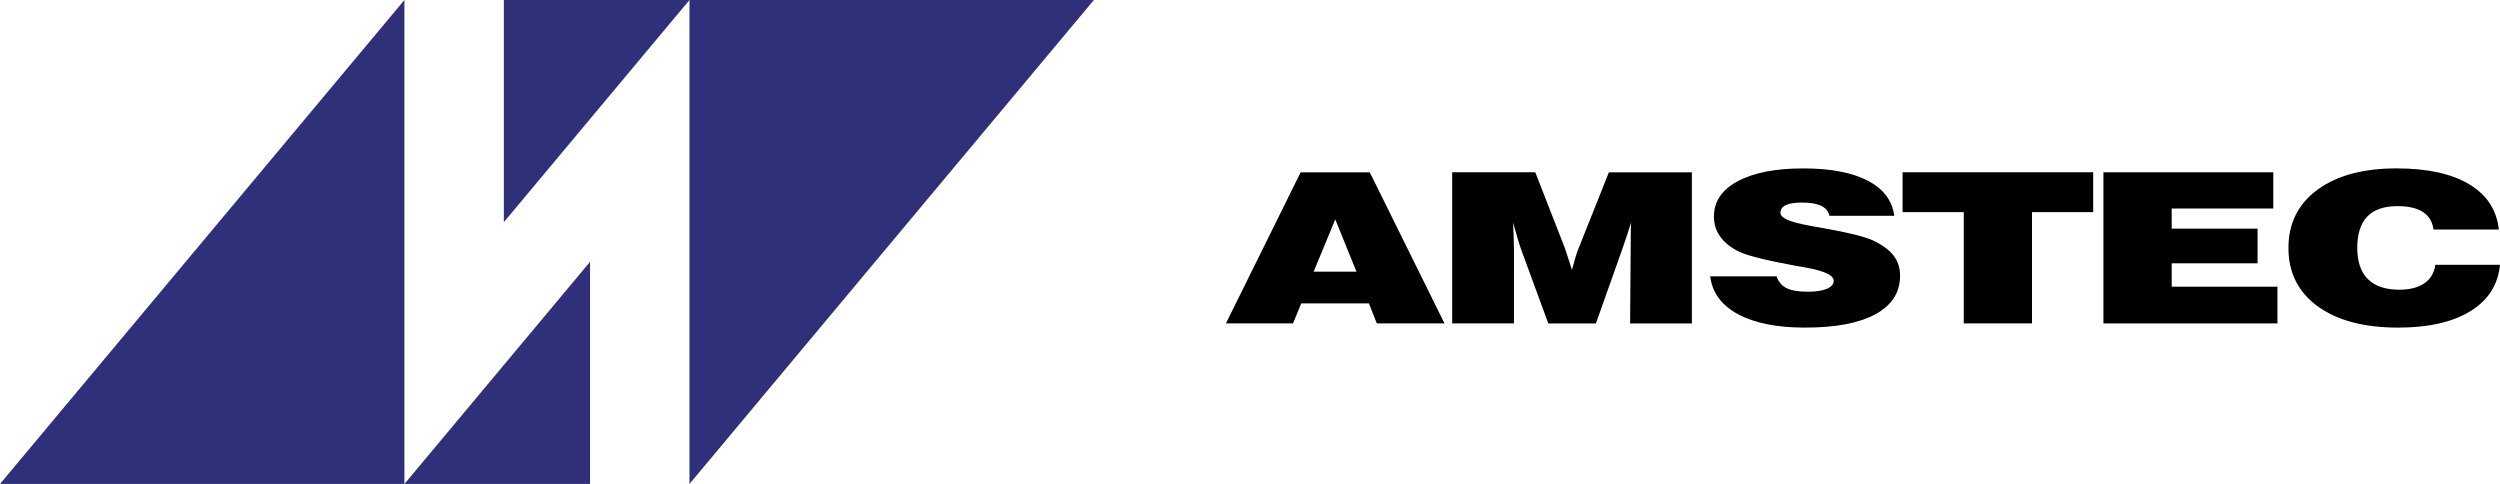
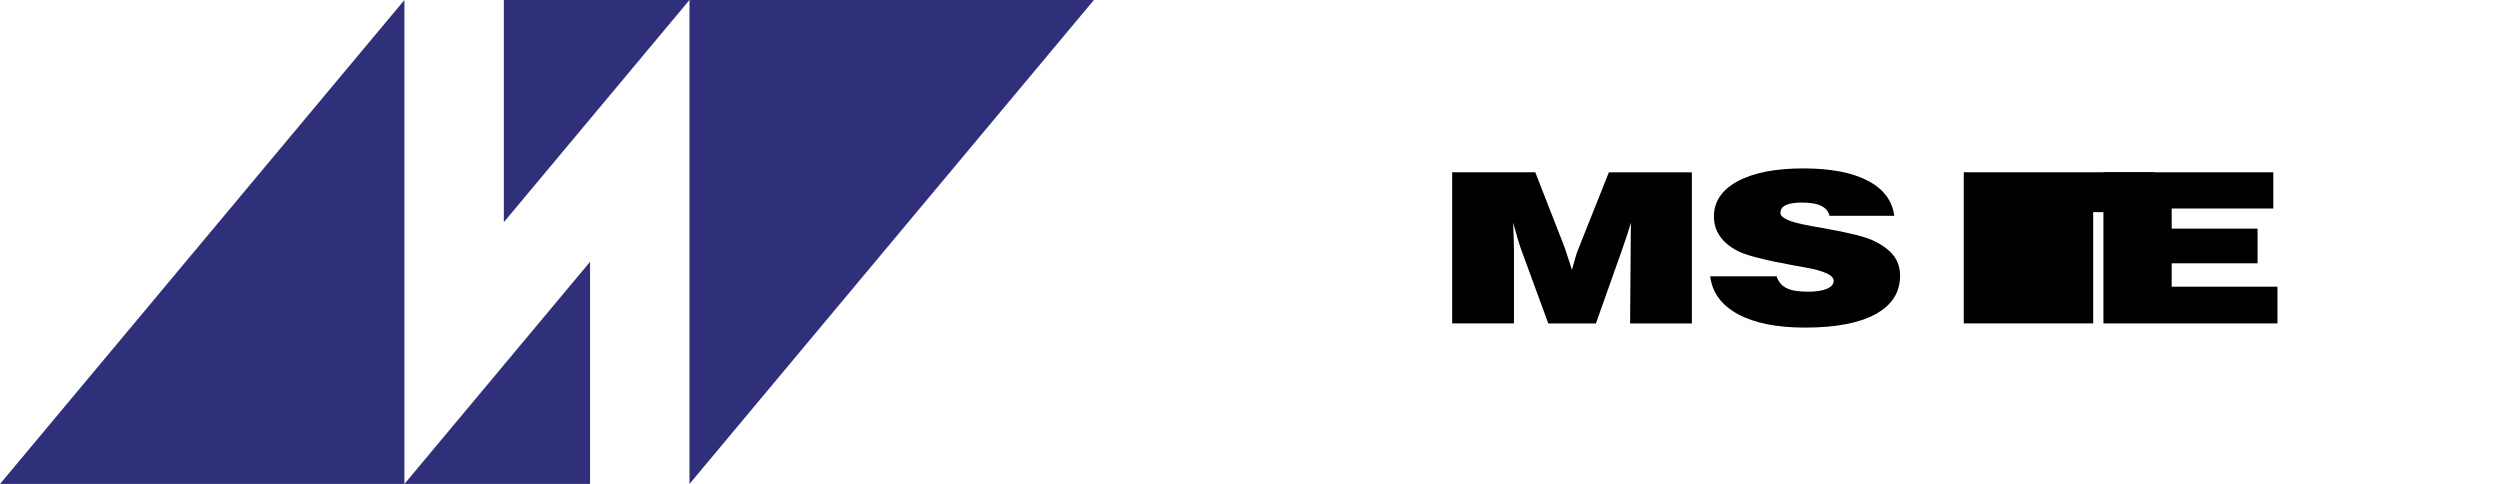
<svg xmlns="http://www.w3.org/2000/svg" version="1.1" id="Layer_1" x="0px" y="0px" viewBox="0 0 785.7 152.1" style="enable-background:new 0 0 785.7 152.1;" xml:space="preserve">
  <g>
    <g>
      <polygon style="fill:#2F3079;" points="0,152.1 127.1,0 127.1,152.1   " />
      <polygon style="fill:#2F3079;" points="127.1,152.1 185.44,82.28 185.44,152.1   " />
    </g>
    <g>
      <polygon style="fill:#2F3079;" points="343.79,0 216.69,152.1 216.69,0   " />
      <polygon style="fill:#2F3079;" points="216.69,0 158.35,69.82 158.35,0   " />
    </g>
  </g>
  <g>
-     <path d="M385.28,101.64l23.49-47.49h21.72l23.49,47.49h-21.27l-2.49-6.29h-21.27l-2.58,6.29H385.28z M412.85,85.39h13.47   l-6.67-16.44L412.85,85.39z" />
    <path d="M475.8,101.64h-19.41V54.15h26.12l9.25,23.69c0.12,0.32,0.36,1.06,0.73,2.21c0.36,1.15,0.88,2.74,1.54,4.76   c0.42-1.59,0.82-2.98,1.18-4.17c0.36-1.19,0.68-2.09,0.95-2.69l9.48-23.79h26.08v47.49h-19.41l0.18-23.37   c0-1.42,0.01-2.8,0.02-4.14c0.02-1.34,0.04-2.73,0.07-4.17c-0.73,2.45-1.6,5.13-2.63,8.03l-0.14,0.42l-8.25,23.24h-14.96   l-8.34-22.73c-0.39-1.03-0.79-2.21-1.18-3.55s-0.91-3.14-1.54-5.42c0.09,2.04,0.16,3.79,0.2,5.25c0.05,1.46,0.07,2.63,0.07,3.51   V101.64z" />
    <path d="M537.48,86.84h20.86c0.57,1.72,1.62,2.96,3.13,3.71c1.51,0.75,3.76,1.13,6.76,1.13c2.51,0,4.48-0.31,5.92-0.92   c1.44-0.61,2.15-1.46,2.15-2.53c0-1.72-3.01-3.12-9.03-4.19c-1.21-0.21-2.13-0.38-2.77-0.48c-4.93-0.9-8.85-1.73-11.77-2.47   c-2.92-0.74-5.04-1.43-6.37-2.08c-2.57-1.31-4.5-2.88-5.78-4.71c-1.29-1.83-1.93-3.91-1.93-6.25c0-4.71,2.49-8.4,7.48-11.09   c4.99-2.69,11.85-4.03,20.59-4.03c8.59,0,15.34,1.28,20.27,3.85c4.93,2.57,7.71,6.25,8.34,11.04h-20.36   c-0.33-1.4-1.2-2.44-2.61-3.13c-1.41-0.69-3.41-1.03-6.01-1.03c-2.3,0-4.01,0.27-5.12,0.81c-1.12,0.54-1.68,1.35-1.68,2.45   c0,1.57,2.93,2.88,8.8,3.93c0.51,0.11,0.91,0.18,1.18,0.23c0.85,0.15,2.13,0.38,3.86,0.68c7.77,1.4,12.85,2.67,15.24,3.8   c2.96,1.4,5.12,2.99,6.49,4.77c1.36,1.78,2.04,3.89,2.04,6.32c0,5.24-2.58,9.27-7.73,12.09c-5.16,2.82-12.54,4.22-22.15,4.22   c-8.86,0-15.88-1.41-21.07-4.22C541.02,95.92,538.12,91.96,537.48,86.84z" />
-     <path d="M617.17,101.64V66.66h-19.23V54.15h59.91v12.51h-19.23v34.98H617.17z" />
+     <path d="M617.17,101.64V66.66V54.15h59.91v12.51h-19.23v34.98H617.17z" />
    <path d="M661.07,101.64V54.15h53.38v11.38h-31.93v6.32h26.99v10.9h-26.99v7.35h33.24v11.54H661.07z" />
-     <path d="M765.38,83.23h20.32c-0.61,6.25-3.7,11.11-9.3,14.56c-5.59,3.45-13.17,5.17-22.72,5.17c-10.7,0-19.12-2.23-25.26-6.69   c-6.14-4.46-9.21-10.57-9.21-18.33c0-7.74,3.04-13.84,9.12-18.31c6.08-4.47,14.36-6.71,24.85-6.71c9.67,0,17.29,1.66,22.83,4.98   c5.55,3.32,8.65,8.06,9.32,14.23h-20.54c-0.3-2.43-1.41-4.26-3.31-5.5c-1.91-1.24-4.58-1.85-8.03-1.85c-4.2,0-7.35,1.09-9.46,3.27   c-2.1,2.18-3.15,5.48-3.15,9.88c0,4.32,1.12,7.59,3.36,9.8c2.24,2.21,5.52,3.32,9.84,3.32c3.33,0,5.96-0.68,7.91-2.03   S765.04,85.75,765.38,83.23z" />
  </g>
  <g>
</g>
  <g>
</g>
  <g>
</g>
  <g>
</g>
  <g>
</g>
  <g>
</g>
</svg>